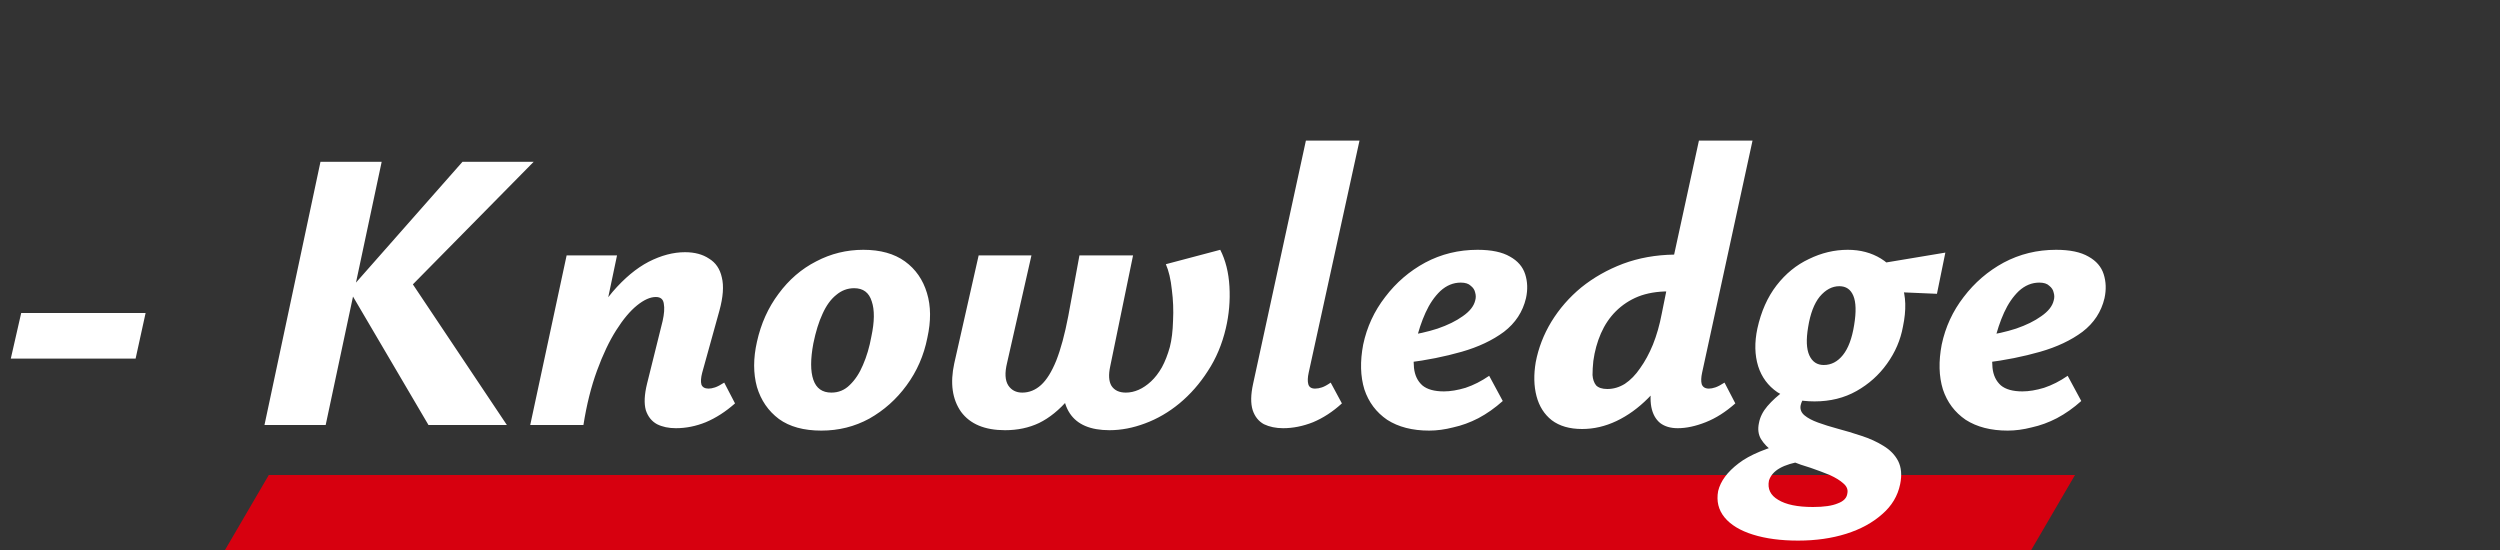
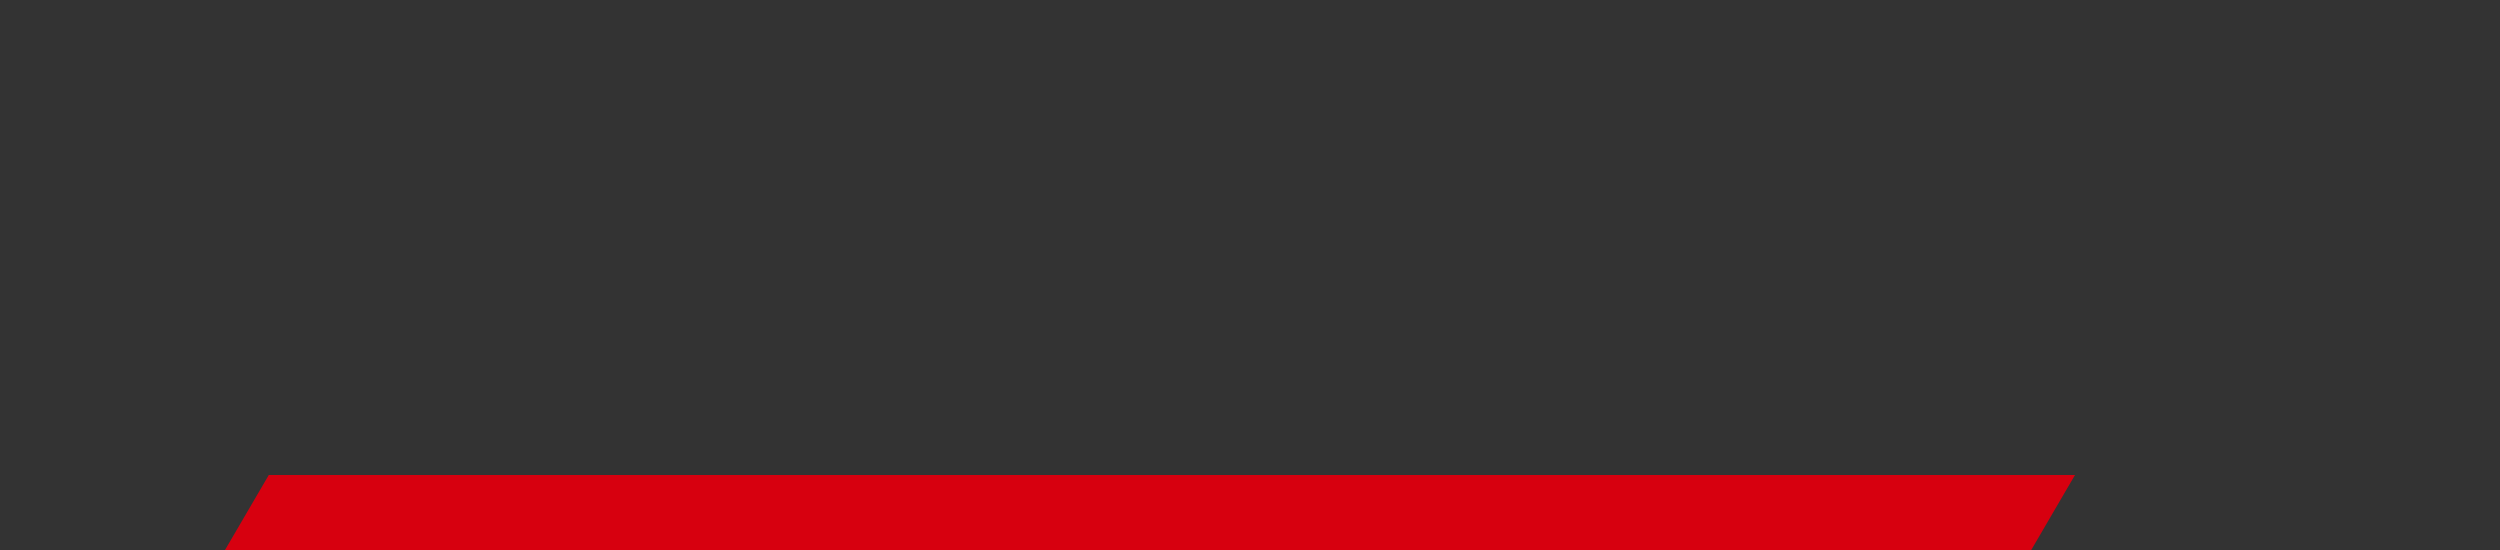
<svg xmlns="http://www.w3.org/2000/svg" width="100" height="22" viewBox="0 0 100 22" fill="none">
  <rect x="0" y="0" width="100" height="22" fill="#333333" stroke="none" />
  <path d="M10.752 19L83 19L81.249 22L9 22L10.752 19Z" fill="#D7000F" />
-   <path d="M0.432 14.344L0.848 12.52H5.824L5.424 14.344H0.432ZM17.139 17L13.971 11.608L18.499 6.472H21.347L15.875 12.024L16.179 10.872L20.275 17H17.139ZM10.579 17L12.819 6.472H15.267L13.027 17H10.579ZM27.033 17.128C26.745 17.128 26.494 17.075 26.281 16.968C26.067 16.851 25.918 16.664 25.833 16.408C25.758 16.141 25.774 15.789 25.881 15.352L26.505 12.84C26.569 12.552 26.585 12.323 26.553 12.152C26.531 11.971 26.425 11.88 26.233 11.88C26.009 11.88 25.758 11.992 25.481 12.216C25.203 12.44 24.926 12.771 24.649 13.208C24.371 13.645 24.115 14.184 23.881 14.824C23.646 15.464 23.465 16.189 23.337 17H22.249C22.515 15.741 22.841 14.675 23.225 13.8C23.619 12.925 24.046 12.216 24.505 11.672C24.974 11.128 25.454 10.728 25.945 10.472C26.446 10.216 26.931 10.088 27.401 10.088C27.785 10.088 28.105 10.173 28.361 10.344C28.627 10.504 28.798 10.755 28.873 11.096C28.958 11.437 28.926 11.88 28.777 12.424L28.089 14.904C28.035 15.107 28.025 15.267 28.057 15.384C28.099 15.491 28.195 15.544 28.345 15.544C28.419 15.544 28.505 15.528 28.601 15.496C28.697 15.464 28.819 15.4 28.969 15.304L29.401 16.136C29.027 16.467 28.638 16.717 28.233 16.888C27.838 17.048 27.438 17.128 27.033 17.128ZM21.209 17L22.665 10.216H24.681L23.257 17H21.209ZM32.854 17.224C32.15 17.224 31.584 17.069 31.158 16.76C30.731 16.44 30.438 16.013 30.278 15.48C30.128 14.936 30.128 14.333 30.278 13.672C30.438 12.947 30.726 12.307 31.142 11.752C31.558 11.187 32.059 10.755 32.646 10.456C33.232 10.147 33.862 9.992 34.534 9.992C35.216 9.992 35.771 10.147 36.198 10.456C36.624 10.765 36.918 11.187 37.078 11.72C37.238 12.243 37.243 12.84 37.094 13.512C36.955 14.216 36.678 14.851 36.262 15.416C35.856 15.971 35.36 16.413 34.774 16.744C34.187 17.064 33.547 17.224 32.854 17.224ZM33.254 15.704C33.542 15.704 33.787 15.603 33.99 15.4C34.203 15.197 34.379 14.931 34.518 14.6C34.667 14.259 34.779 13.88 34.854 13.464C34.982 12.867 34.987 12.397 34.87 12.056C34.763 11.704 34.528 11.528 34.166 11.528C33.899 11.528 33.659 11.619 33.446 11.8C33.232 11.971 33.051 12.221 32.902 12.552C32.752 12.872 32.63 13.267 32.534 13.736C32.416 14.365 32.416 14.851 32.534 15.192C32.651 15.533 32.891 15.704 33.254 15.704ZM40.202 17.208C39.391 17.208 38.804 16.963 38.442 16.472C38.09 15.971 37.999 15.325 38.17 14.536L39.146 10.216H41.258L40.282 14.52C40.186 14.915 40.202 15.213 40.33 15.416C40.458 15.608 40.644 15.704 40.89 15.704C41.167 15.704 41.418 15.603 41.642 15.4C41.866 15.197 42.068 14.872 42.25 14.424C42.431 13.965 42.591 13.373 42.73 12.648L43.178 10.216H45.322L44.41 14.648C44.335 14.989 44.351 15.251 44.458 15.432C44.575 15.613 44.767 15.704 45.034 15.704C45.204 15.704 45.375 15.667 45.546 15.592C45.716 15.517 45.882 15.405 46.042 15.256C46.202 15.107 46.346 14.92 46.474 14.696C46.602 14.461 46.708 14.189 46.794 13.88C46.868 13.592 46.911 13.24 46.922 12.824C46.943 12.408 46.927 11.997 46.874 11.592C46.831 11.176 46.751 10.835 46.634 10.568L48.81 9.992C49.023 10.408 49.146 10.899 49.178 11.464C49.21 12.029 49.162 12.584 49.034 13.128C48.884 13.768 48.644 14.339 48.314 14.84C47.994 15.341 47.615 15.773 47.178 16.136C46.751 16.488 46.292 16.755 45.802 16.936C45.322 17.117 44.847 17.208 44.378 17.208C43.62 17.208 43.092 16.984 42.794 16.536C42.495 16.088 42.436 15.427 42.618 14.552L42.986 12.744L43.898 14.2C43.514 14.936 43.13 15.523 42.746 15.96C42.372 16.397 41.978 16.717 41.562 16.92C41.156 17.112 40.703 17.208 40.202 17.208ZM51.324 17.128C51.036 17.128 50.78 17.075 50.556 16.968C50.343 16.851 50.194 16.664 50.108 16.408C50.023 16.141 50.028 15.789 50.124 15.352L52.236 5.624H54.38L52.348 14.904C52.306 15.096 52.3 15.251 52.332 15.368C52.364 15.485 52.455 15.544 52.604 15.544C52.69 15.544 52.78 15.528 52.876 15.496C52.972 15.464 53.09 15.4 53.228 15.304L53.676 16.136C53.314 16.467 52.93 16.717 52.524 16.888C52.119 17.048 51.719 17.128 51.324 17.128ZM57.167 17.224C56.495 17.224 55.935 17.08 55.487 16.792C55.05 16.493 54.745 16.088 54.575 15.576C54.415 15.053 54.399 14.456 54.527 13.784C54.676 13.08 54.969 12.445 55.407 11.88C55.844 11.304 56.377 10.845 57.007 10.504C57.647 10.163 58.346 9.992 59.103 9.992C59.657 9.992 60.09 10.083 60.399 10.264C60.708 10.435 60.911 10.669 61.007 10.968C61.103 11.267 61.114 11.587 61.039 11.928C60.911 12.472 60.617 12.92 60.159 13.272C59.7 13.613 59.135 13.88 58.463 14.072C57.791 14.264 57.071 14.408 56.303 14.504L56.223 13.432C56.681 13.368 57.108 13.272 57.503 13.144C57.908 13.005 58.244 12.84 58.511 12.648C58.788 12.456 58.953 12.248 59.007 12.024C59.039 11.917 59.039 11.811 59.007 11.704C58.986 11.597 58.927 11.507 58.831 11.432C58.745 11.347 58.612 11.304 58.431 11.304C58.132 11.304 57.86 11.416 57.615 11.64C57.38 11.864 57.183 12.152 57.023 12.504C56.863 12.856 56.735 13.24 56.639 13.656C56.553 14.051 56.527 14.403 56.559 14.712C56.591 15.011 56.703 15.245 56.895 15.416C57.087 15.576 57.375 15.656 57.759 15.656C58.015 15.656 58.303 15.608 58.623 15.512C58.943 15.405 59.258 15.245 59.567 15.032L60.111 16.04C59.801 16.317 59.476 16.547 59.135 16.728C58.804 16.899 58.468 17.021 58.127 17.096C57.796 17.181 57.476 17.224 57.167 17.224ZM63.285 17.16C62.784 17.16 62.379 17.043 62.069 16.808C61.771 16.573 61.568 16.253 61.461 15.848C61.355 15.443 61.344 14.989 61.429 14.488C61.536 13.923 61.744 13.384 62.053 12.872C62.373 12.349 62.773 11.891 63.253 11.496C63.744 11.101 64.299 10.787 64.917 10.552C65.547 10.317 66.229 10.195 66.965 10.184L67.957 5.624H70.101L68.085 14.904C68.043 15.096 68.037 15.251 68.069 15.368C68.112 15.485 68.208 15.544 68.357 15.544C68.432 15.544 68.517 15.528 68.613 15.496C68.709 15.464 68.832 15.4 68.981 15.304L69.413 16.136C69.029 16.477 68.635 16.728 68.229 16.888C67.824 17.048 67.451 17.128 67.109 17.128C66.821 17.128 66.587 17.059 66.405 16.92C66.224 16.771 66.107 16.557 66.053 16.28C66 15.992 66.016 15.645 66.101 15.24L66.565 13.064L67.669 12.568C67.499 13.283 67.264 13.923 66.965 14.488C66.667 15.053 66.32 15.533 65.925 15.928C65.531 16.323 65.109 16.627 64.661 16.84C64.213 17.053 63.755 17.16 63.285 17.16ZM64.293 15.56C64.539 15.56 64.773 15.491 64.997 15.352C65.221 15.203 65.424 14.995 65.605 14.728C65.797 14.461 65.968 14.147 66.117 13.784C66.267 13.411 66.384 13 66.469 12.552L66.789 10.968L67.877 11.656H66.741C66.283 11.656 65.877 11.725 65.525 11.864C65.184 12.003 64.885 12.2 64.629 12.456C64.384 12.701 64.187 12.995 64.037 13.336C63.888 13.677 63.787 14.045 63.733 14.44C63.712 14.643 63.701 14.829 63.701 15C63.712 15.171 63.76 15.309 63.845 15.416C63.941 15.512 64.091 15.56 64.293 15.56ZM71.926 21.624C71.233 21.624 70.63 21.544 70.118 21.384C69.606 21.224 69.228 20.995 68.982 20.696C68.737 20.397 68.652 20.045 68.726 19.64C68.822 19.245 69.094 18.877 69.542 18.536C69.98 18.195 70.689 17.901 71.67 17.656L72.134 18.44C71.729 18.504 71.414 18.6 71.19 18.728C70.966 18.856 70.822 19.021 70.758 19.224C70.694 19.555 70.817 19.811 71.126 19.992C71.436 20.184 71.9 20.28 72.518 20.28C72.956 20.28 73.286 20.232 73.51 20.136C73.745 20.051 73.873 19.917 73.894 19.736C73.926 19.587 73.873 19.453 73.734 19.336C73.606 19.219 73.425 19.107 73.19 19C72.956 18.904 72.7 18.808 72.422 18.712C72.166 18.637 71.905 18.547 71.638 18.44C71.372 18.333 71.132 18.205 70.918 18.056C70.716 17.917 70.556 17.752 70.438 17.56C70.332 17.379 70.305 17.165 70.358 16.92C70.401 16.685 70.513 16.461 70.694 16.248C70.886 16.024 71.116 15.816 71.382 15.624C71.649 15.432 71.921 15.261 72.198 15.112L72.646 15.544C72.54 15.619 72.444 15.688 72.358 15.752C72.273 15.816 72.198 15.885 72.134 15.96C72.081 16.035 72.044 16.125 72.022 16.232C72.001 16.381 72.054 16.509 72.182 16.616C72.31 16.723 72.492 16.819 72.726 16.904C72.961 16.989 73.217 17.069 73.494 17.144C73.814 17.229 74.134 17.325 74.454 17.432C74.785 17.539 75.078 17.672 75.334 17.832C75.601 17.992 75.798 18.195 75.926 18.44C76.054 18.696 76.081 19.005 76.006 19.368C75.91 19.837 75.67 20.237 75.286 20.568C74.902 20.909 74.422 21.171 73.846 21.352C73.27 21.533 72.63 21.624 71.926 21.624ZM72.582 16.056C71.974 16.056 71.478 15.933 71.094 15.688C70.721 15.432 70.465 15.085 70.326 14.648C70.188 14.2 70.177 13.699 70.294 13.144C70.444 12.461 70.7 11.885 71.062 11.416C71.425 10.947 71.857 10.595 72.358 10.36C72.86 10.115 73.377 9.992 73.91 9.992C74.412 9.992 74.854 10.109 75.238 10.344C75.622 10.579 75.9 10.925 76.07 11.384C76.241 11.843 76.257 12.403 76.118 13.064C76.022 13.597 75.809 14.093 75.478 14.552C75.158 15 74.753 15.363 74.262 15.64C73.772 15.917 73.212 16.056 72.582 16.056ZM72.95 14.6C73.249 14.6 73.505 14.467 73.718 14.2C73.932 13.933 74.081 13.533 74.166 13C74.252 12.477 74.241 12.088 74.134 11.832C74.028 11.576 73.841 11.448 73.574 11.448C73.286 11.448 73.025 11.587 72.79 11.864C72.566 12.141 72.412 12.547 72.326 13.08C72.241 13.581 72.257 13.96 72.374 14.216C72.492 14.472 72.684 14.6 72.95 14.6ZM77.478 11.752L74.854 11.64L74.934 10.584L77.814 10.104L77.478 11.752ZM80.308 17.224C79.635 17.224 79.076 17.08 78.627 16.792C78.19 16.493 77.886 16.088 77.716 15.576C77.555 15.053 77.54 14.456 77.668 13.784C77.817 13.08 78.11 12.445 78.547 11.88C78.985 11.304 79.518 10.845 80.147 10.504C80.787 10.163 81.486 9.992 82.243 9.992C82.798 9.992 83.23 10.083 83.54 10.264C83.849 10.435 84.052 10.669 84.147 10.968C84.243 11.267 84.254 11.587 84.18 11.928C84.052 12.472 83.758 12.92 83.299 13.272C82.841 13.613 82.275 13.88 81.603 14.072C80.931 14.264 80.212 14.408 79.444 14.504L79.364 13.432C79.822 13.368 80.249 13.272 80.644 13.144C81.049 13.005 81.385 12.84 81.651 12.648C81.929 12.456 82.094 12.248 82.147 12.024C82.18 11.917 82.18 11.811 82.147 11.704C82.126 11.597 82.067 11.507 81.972 11.432C81.886 11.347 81.753 11.304 81.572 11.304C81.273 11.304 81.001 11.416 80.755 11.64C80.521 11.864 80.323 12.152 80.163 12.504C80.004 12.856 79.876 13.24 79.779 13.656C79.694 14.051 79.668 14.403 79.7 14.712C79.731 15.011 79.844 15.245 80.035 15.416C80.228 15.576 80.516 15.656 80.9 15.656C81.156 15.656 81.444 15.608 81.763 15.512C82.084 15.405 82.398 15.245 82.707 15.032L83.251 16.04C82.942 16.317 82.617 16.547 82.275 16.728C81.945 16.899 81.609 17.021 81.267 17.096C80.937 17.181 80.617 17.224 80.308 17.224Z" fill="white" />
</svg>